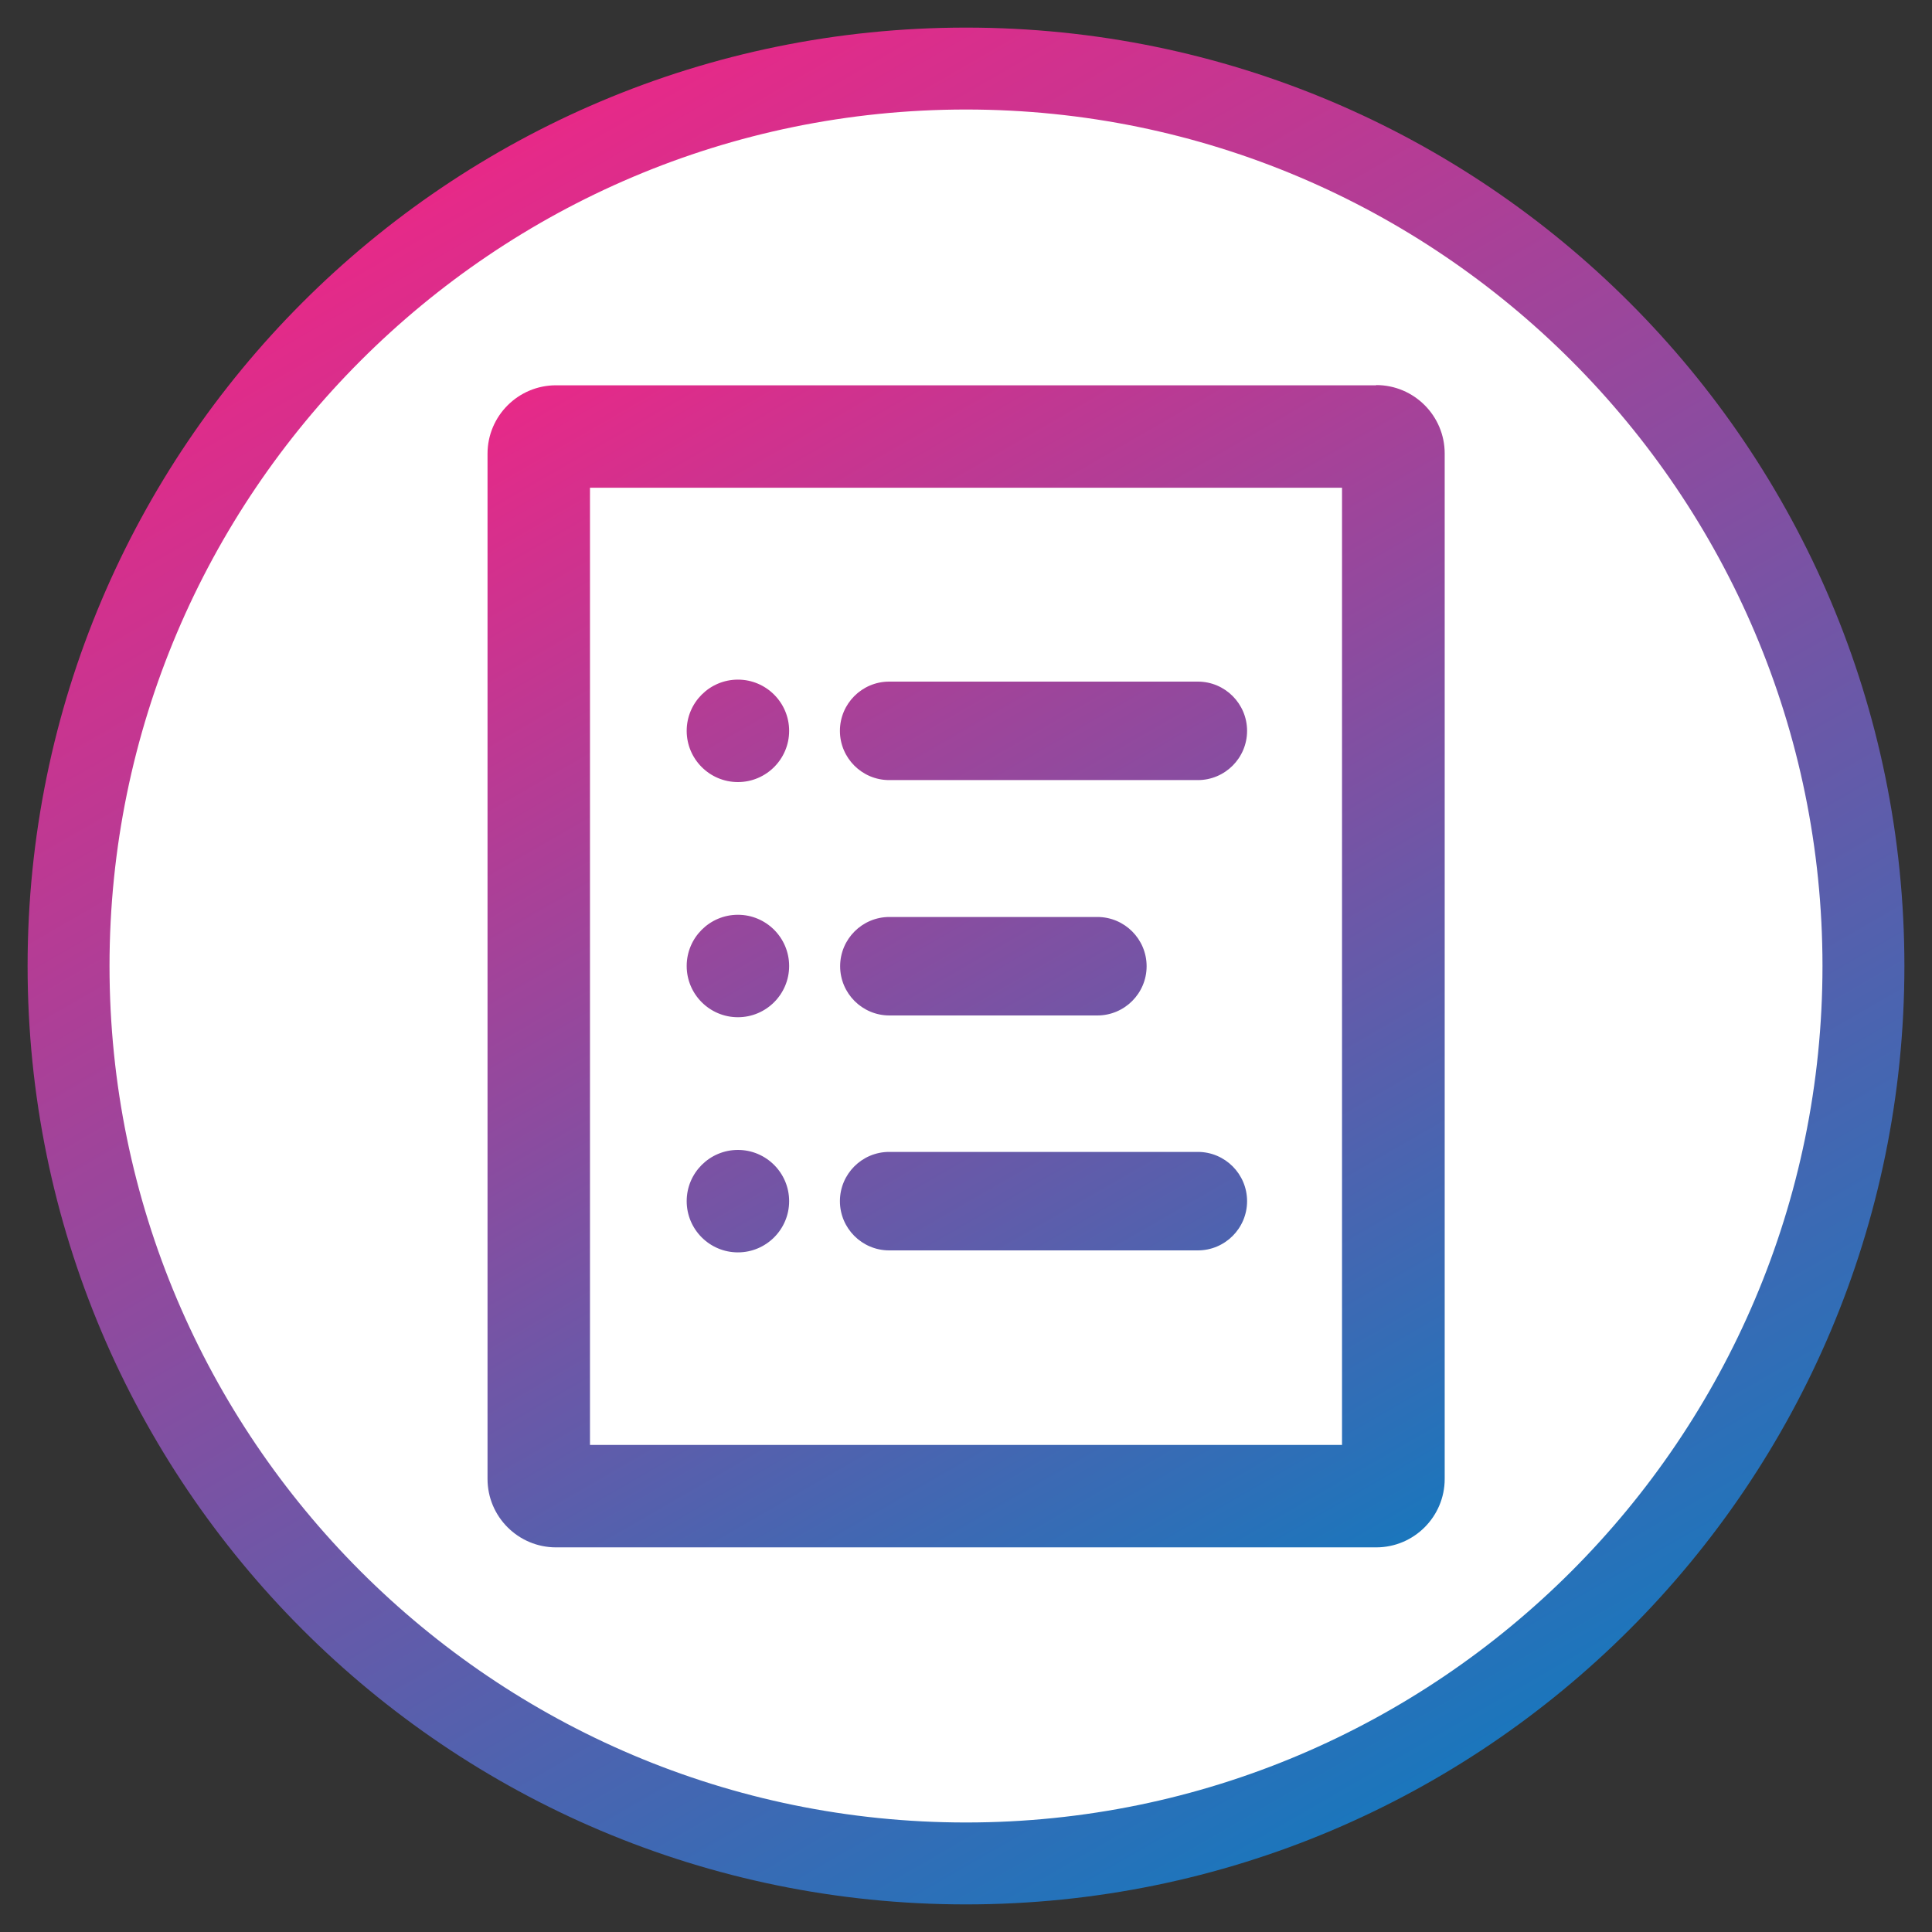
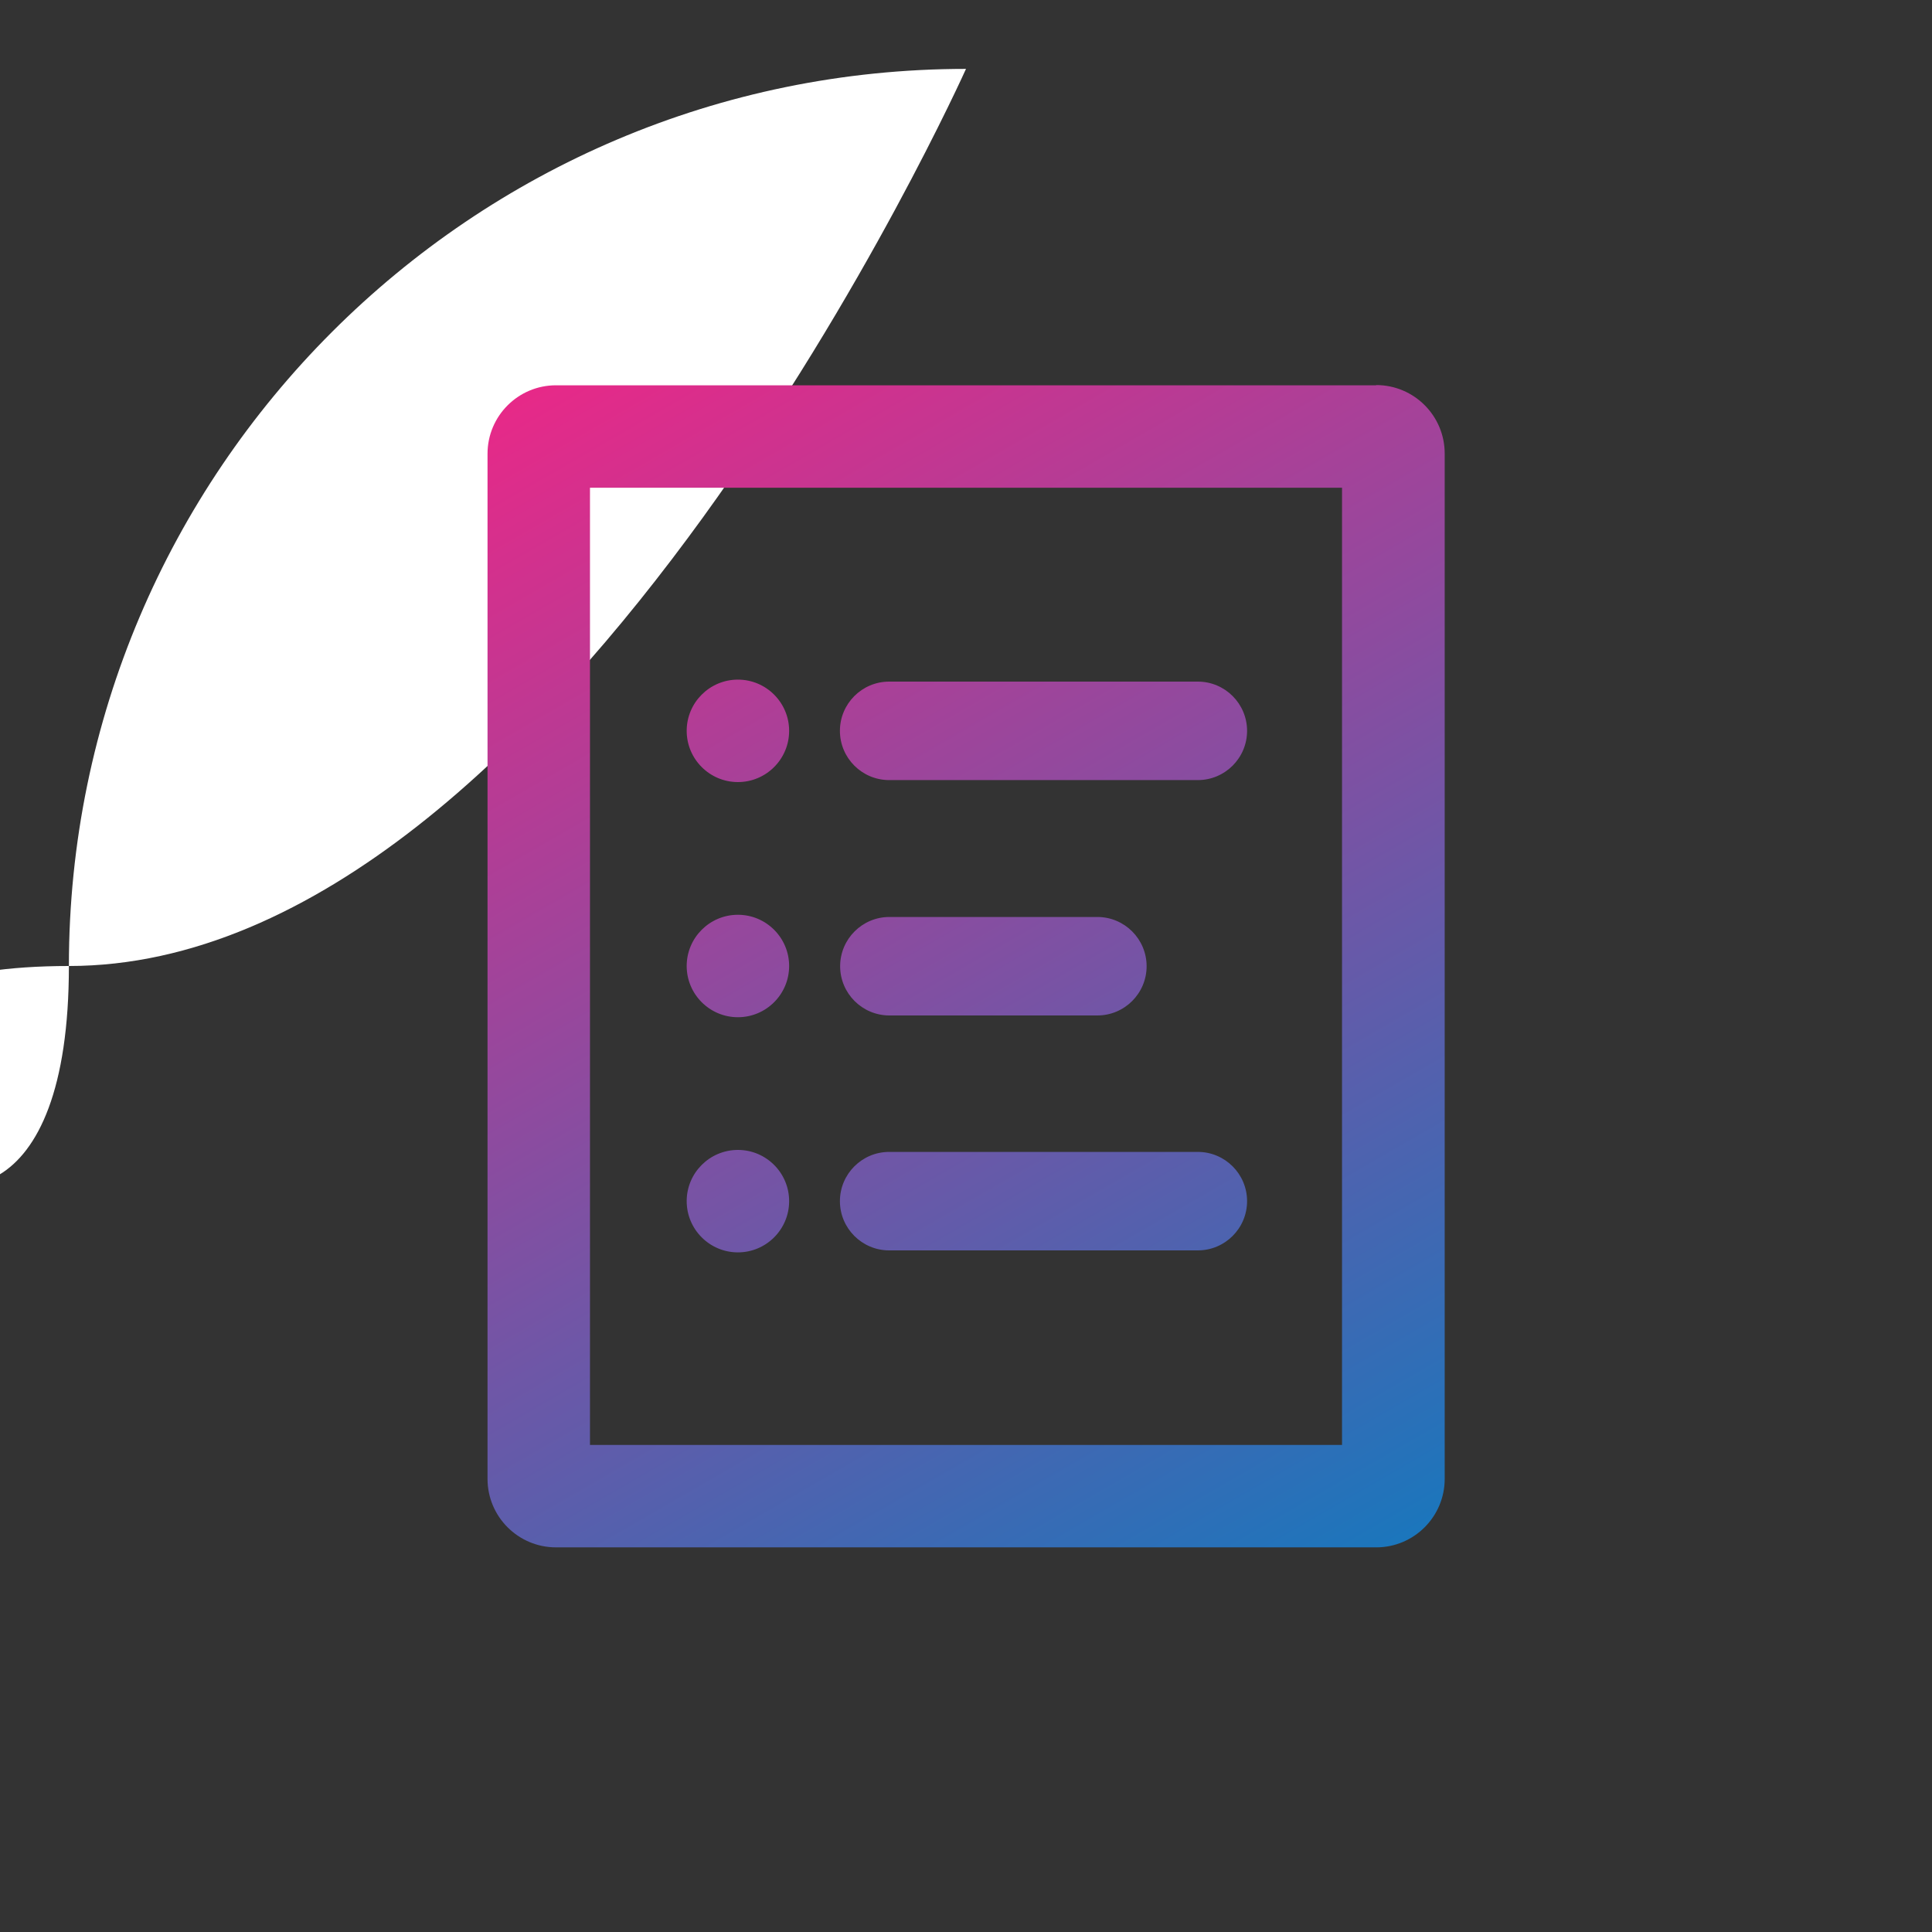
<svg xmlns="http://www.w3.org/2000/svg" xmlns:xlink="http://www.w3.org/1999/xlink" id="ARTWORK" viewBox="0 0 87.5 87.5">
  <rect x="0" y="0" width="87.5" height="87.5" fill="#333333" stroke="none" />
  <defs>
    <style>
      .cls-1 {
        fill: url(#BRADERIE);
      }

      .cls-1, .cls-2, .cls-3 {
        stroke-width: 0px;
      }

      .cls-2 {
        fill: url(#BRADERIE-2);
      }

      .cls-3 {
        fill: #fff;
      }
    </style>
    <linearGradient id="BRADERIE" x1="22.5" y1="6.94" x2="65" y2="80.56" gradientUnits="userSpaceOnUse">
      <stop offset="0" stop-color="#e72988" />
      <stop offset="1" stop-color="#1b76bc" />
    </linearGradient>
    <linearGradient id="BRADERIE-2" data-name="BRADERIE" x1="27.5" y1="15.62" x2="59.99" y2="71.9" xlink:href="#BRADERIE" />
  </defs>
-   <path class="cls-3" d="M43.75,3.12c22.4,0,40.63,18.23,40.63,40.63s-18.23,40.63-40.63,40.63S3.12,66.15,3.12,43.75,21.35,3.12,43.75,3.12" />
+   <path class="cls-3" d="M43.75,3.12s-18.23,40.63-40.63,40.63S3.12,66.15,3.12,43.75,21.35,3.12,43.75,3.12" />
  <g>
-     <path class="cls-1" d="M43.75,4.96c21.39,0,38.79,17.4,38.79,38.79s-17.4,38.79-38.79,38.79S4.96,65.14,4.96,43.75,22.36,4.96,43.75,4.96M43.75,1.25C20.28,1.25,1.25,20.28,1.25,43.75s19.03,42.5,42.5,42.5,42.5-19.03,42.5-42.5S67.22,1.25,43.75,1.25h0Z" />
    <path class="cls-2" d="M60.78,22.09v43.35H26.72V22.09h34.06M62.32,17.45H25.18c-1.71,0-3.1,1.39-3.1,3.1v46.43c0,1.71,1.39,3.1,3.1,3.1h37.15c1.71,0,3.1-1.39,3.1-3.1V20.54c0-1.71-1.39-3.1-3.1-3.1h0ZM54.25,30.87h-13.98c-1.23,0-2.23,1-2.23,2.23s1,2.23,2.23,2.23h13.98c1.23,0,2.23-1,2.23-2.23s-1-2.23-2.23-2.23h0ZM54.25,52.17h-13.98c-1.23,0-2.23,1-2.23,2.23h0c0,1.23,1,2.23,2.23,2.23h13.98c1.23,0,2.23-1,2.23-2.23h0c0-1.23-1-2.23-2.23-2.23h0ZM49.7,41.53h-9.42c-1.23,0-2.23,1-2.23,2.23s1,2.23,2.23,2.23h9.42c1.23,0,2.23-1,2.23-2.23s-1-2.23-2.23-2.23h0ZM33.42,30.78c-1.28,0-2.32,1.04-2.32,2.32s1.04,2.32,2.32,2.32,2.32-1.04,2.32-2.32-1.04-2.32-2.32-2.32h0ZM33.42,41.43c-1.28,0-2.32,1.04-2.32,2.32s1.04,2.32,2.32,2.32,2.32-1.04,2.32-2.32-1.04-2.32-2.32-2.32h0ZM33.42,52.08c-1.28,0-2.32,1.04-2.32,2.32s1.04,2.32,2.32,2.32,2.32-1.04,2.32-2.32-1.04-2.32-2.32-2.32h0Z" />
  </g>
</svg>